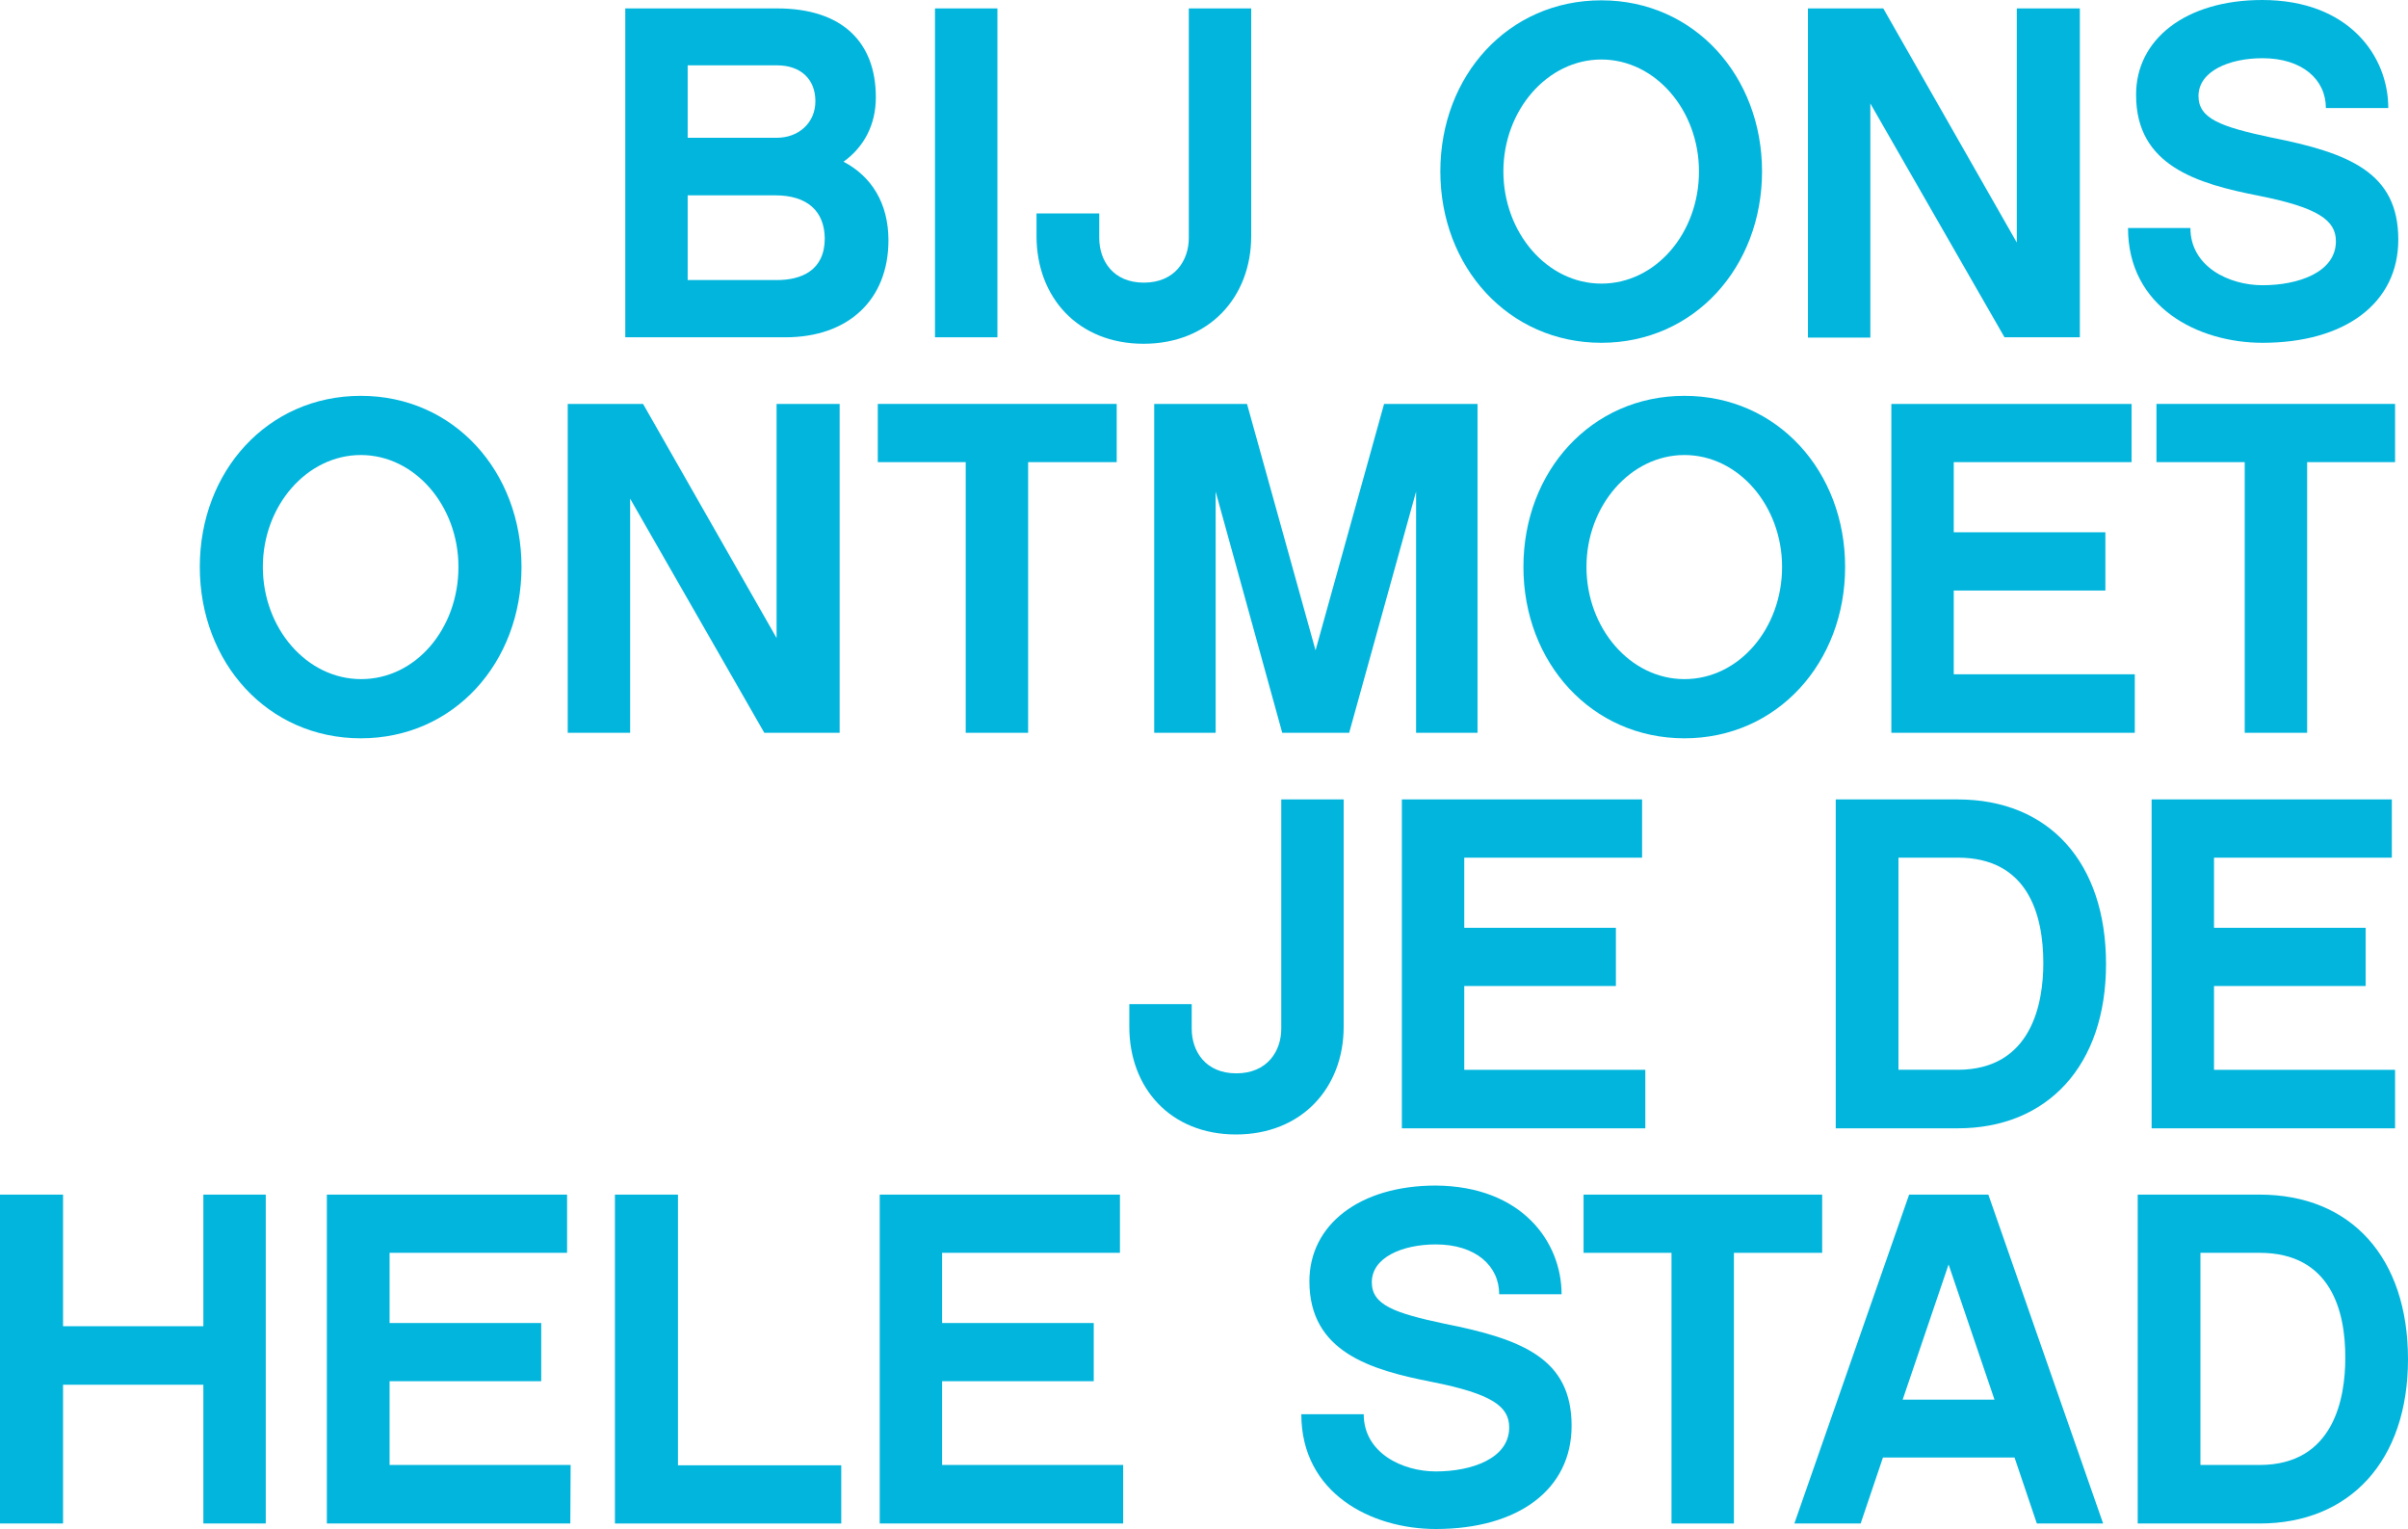
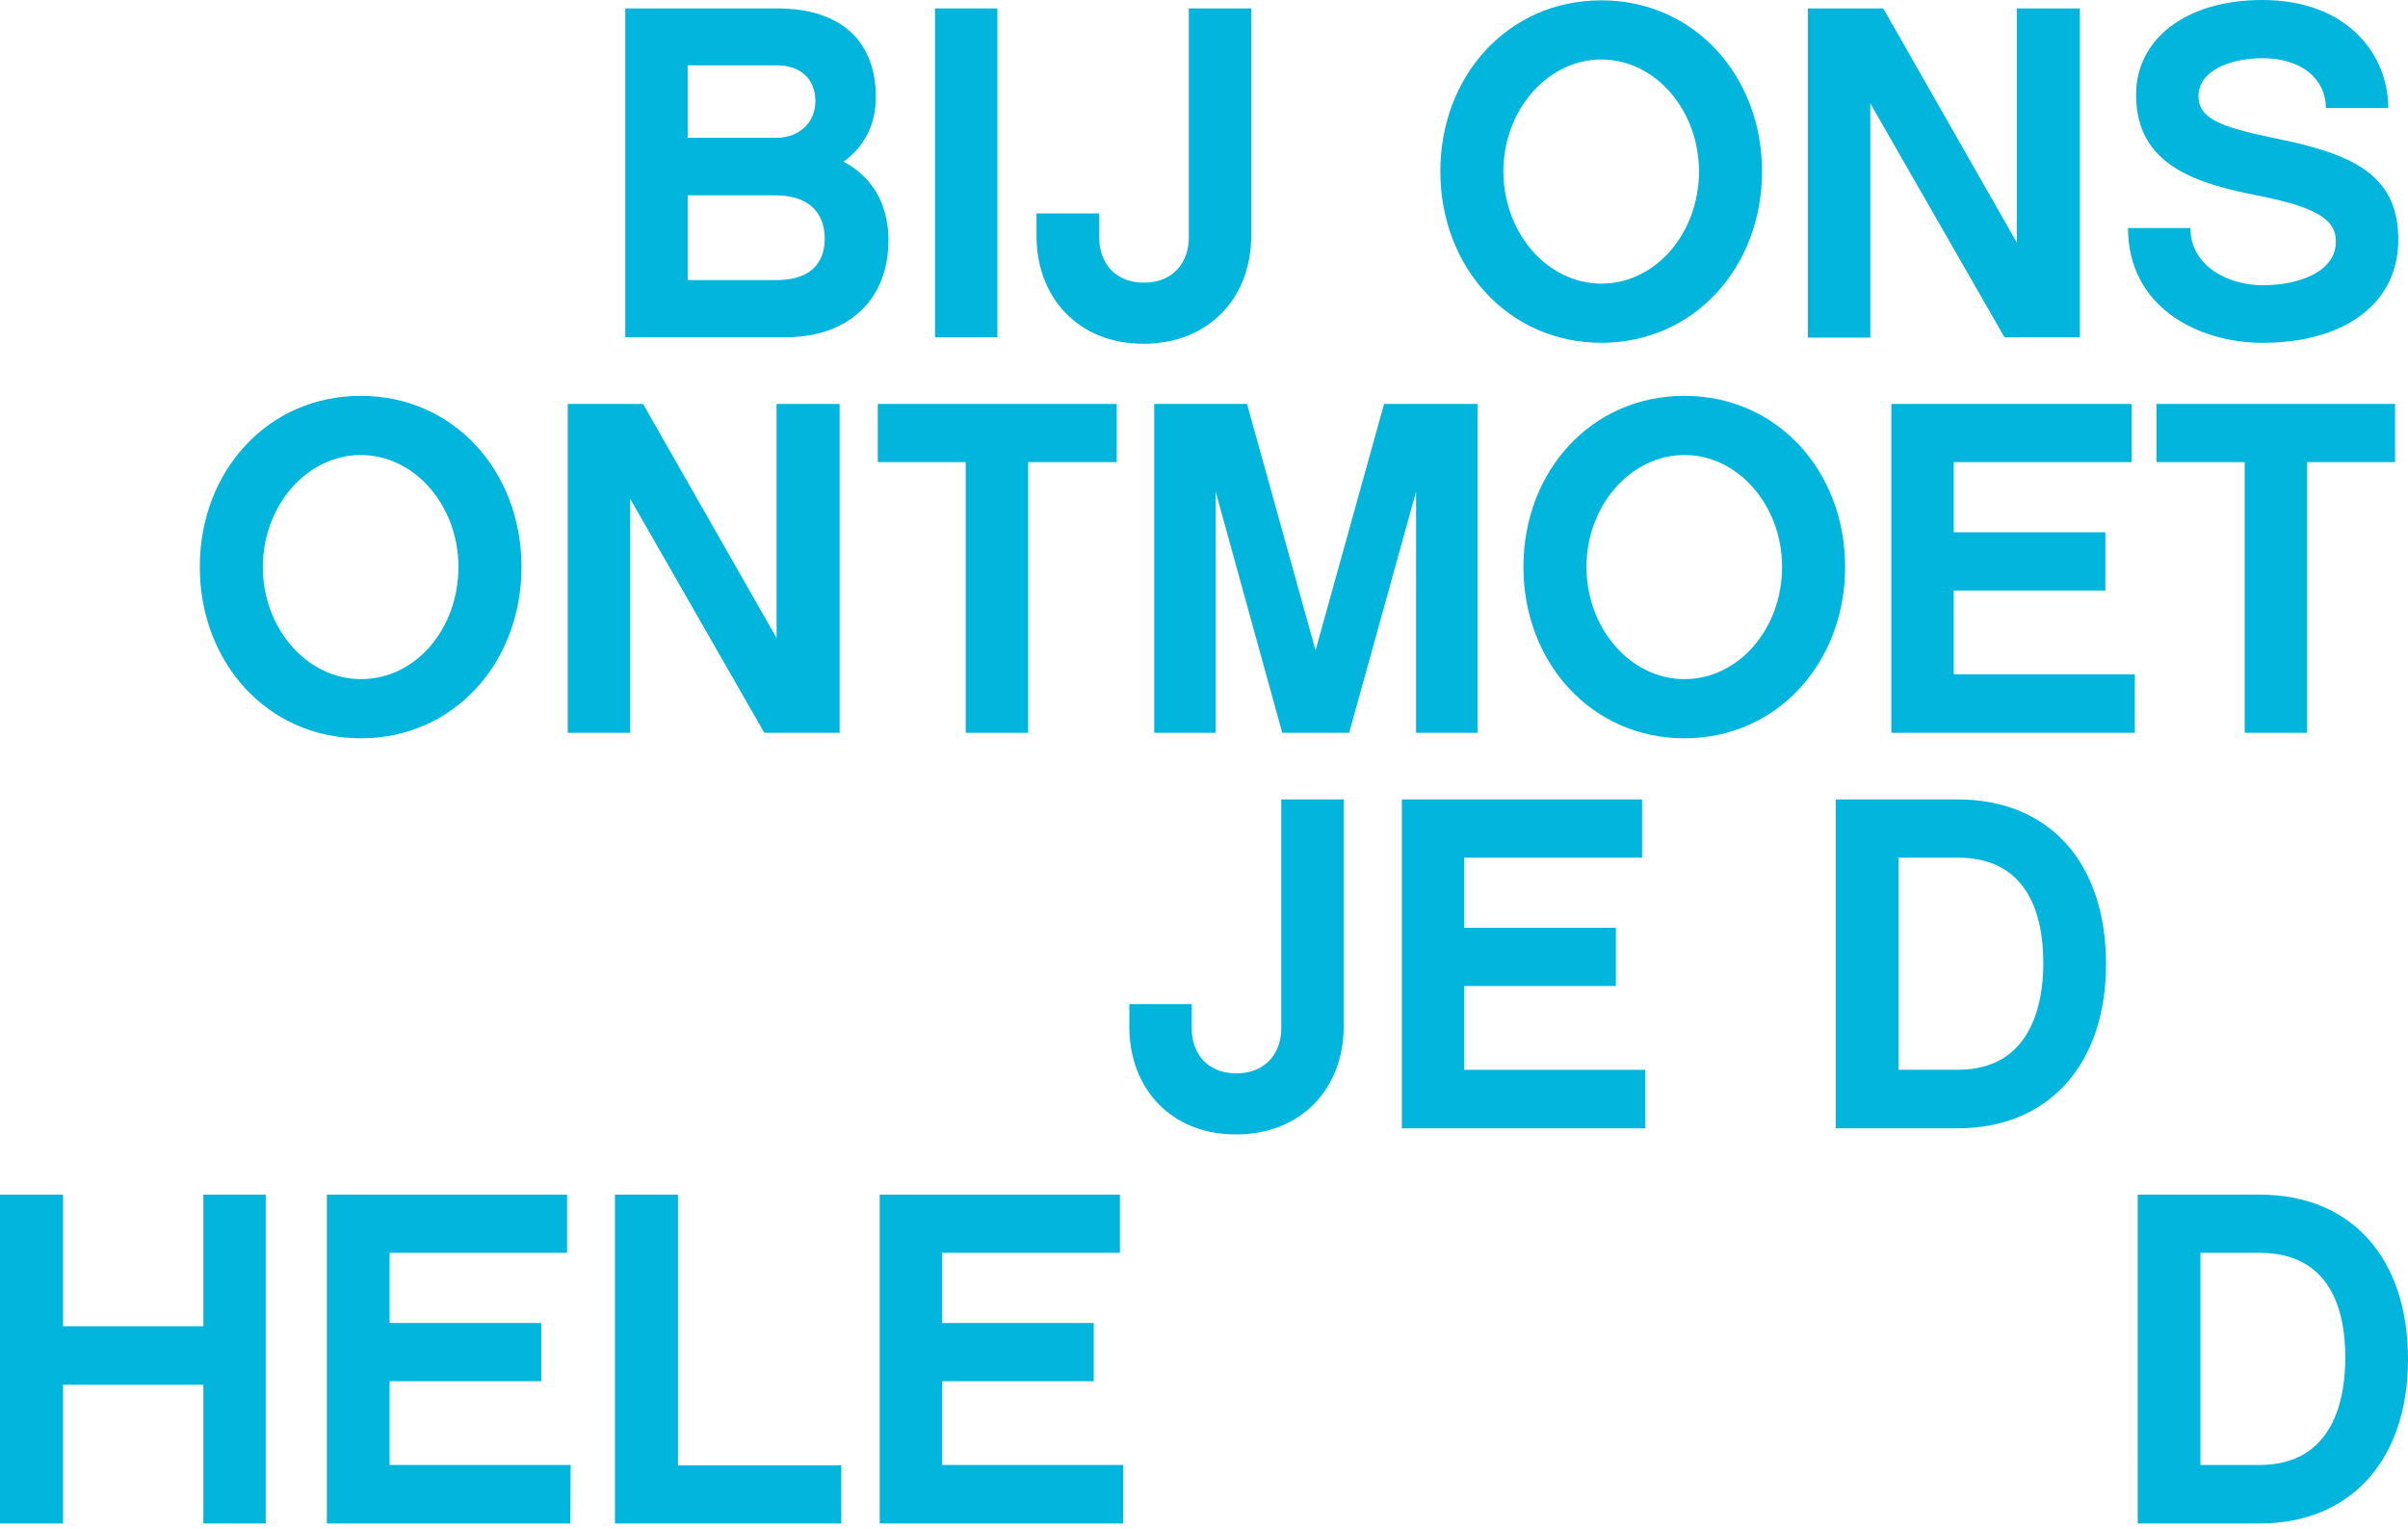
<svg xmlns="http://www.w3.org/2000/svg" version="1.1" id="Laag_2_00000103985467784315535880000004237374843304722858_" x="0px" y="0px" viewBox="0 0 744.8 472.9" style="enable-background:new 0 0 744.8 472.9;" xml:space="preserve">
  <style type="text/css">
	.st0{fill:#01B5DD;}
</style>
  <path class="st0" d="M82.2,471.1H62.9v-42.9H19.5v42.9H0V369.4h19.5v40.7h43.4v-40.7h19.3V471.1z" />
  <path class="st0" d="M176.4,471.1h-75.3V369.4h74.3v18h-54.9v21.7h46.9v18h-46.9v25.9h56L176.4,471.1L176.4,471.1z" />
  <path class="st0" d="M209.7,453.1h50.5v18h-70V369.4h19.5L209.7,453.1L209.7,453.1z" />
  <path class="st0" d="M347.4,471.1h-75.3V369.4h74.3v18h-55v21.7h46.9v18h-46.9v25.9h56L347.4,471.1L347.4,471.1z" />
-   <path class="st0" d="M483,400.2h-19.3c0-8.8-7.3-15.4-19.6-15.4c-10.3,0-19.8,4-19.8,11.7c0,7,6.9,9.5,22.4,12.8  c24.2,4.8,39.4,10.8,39.4,31.6c0,19.6-16.4,31.9-42,31.9c-19.9,0-41.6-11-41.6-35.5h19.3c0,12,12,17.7,22.3,17.7  c11.1,0,22.7-4,22.7-13.6c0-6.5-5.3-10.4-24-14.1c-18.8-3.7-37.8-9.2-37.8-31.1c0-17.4,15.4-29.6,39.1-29.6  C470.8,366.8,483,384.1,483,400.2L483,400.2z" />
-   <path class="st0" d="M536.3,387.4v83.7h-19.3v-83.7h-27.2v-18h73.8v18H536.3L536.3,387.4z" />
-   <path class="st0" d="M582.4,450.7l-6.9,20.4H555l35.5-101.7H615l35.5,101.7h-20.5l-6.9-20.4H582.4L582.4,450.7z M602.7,391  l-14.2,41.8h28.4L602.7,391L602.7,391z" />
  <path class="st0" d="M698.9,471.1h-37.7V369.4h37.7c28.3,0,45.9,19.5,45.9,50.9S726.8,471.1,698.9,471.1L698.9,471.1z M698.9,387.4  h-18.3v65.6h18.3c23,0,26.5-20.7,26.5-33C725.5,405.2,720.8,387.4,698.9,387.4z" />
  <path class="st0" d="M349.3,317.5v-7h19.3v7.6c0,6.9,4.2,13.8,13.8,13.8s13.9-6.9,13.9-13.8v-70.9h19.3v70.3  c0,18.9-13,33.3-33.3,33.3S349.3,336.4,349.3,317.5L349.3,317.5z" />
  <path class="st0" d="M508.9,348.9h-75.3V247.2h74.3v18h-55v21.7h46.9v18h-46.9v25.9h56L508.9,348.9L508.9,348.9z" />
  <path class="st0" d="M605.5,348.9h-37.7V247.2h37.7c28.3,0,45.9,19.5,45.9,50.9S633.3,348.9,605.5,348.9L605.5,348.9z M605.5,265.2  h-18.3v65.6h18.3c23,0,26.5-20.7,26.5-33C632,282.9,627.3,265.2,605.5,265.2z" />
-   <path class="st0" d="M740.8,348.9h-75.3V247.2h74.3v18h-55v21.7h46.9v18h-46.9v25.9h56L740.8,348.9L740.8,348.9z" />
  <path class="st0" d="M161.3,175.3c0,29.6-20.9,53-49.7,53s-49.8-23.4-49.8-53s21-52.9,49.8-52.9S161.3,145.8,161.3,175.3  L161.3,175.3z M141.8,175.3c0-18.9-13.5-34.6-30.2-34.6s-30.3,15.7-30.3,34.6S94.8,210,111.7,210S141.8,194.4,141.8,175.3z" />
  <path class="st0" d="M259.7,226.6h-23.3l-41.5-72.4v72.4h-19.3V124.9h23.3l41.3,72.4v-72.4h19.5V226.6z" />
  <path class="st0" d="M318,142.9v83.7h-19.3v-83.7h-27.2v-18h73.9v18H318L318,142.9z" />
  <path class="st0" d="M457,226.6h-19V152l-20.7,74.6h-20.7L376,152v74.6h-19V124.9h28.7l21.2,76.2l21.2-76.2H457L457,226.6L457,226.6  z" />
  <path class="st0" d="M570.7,175.3c0,29.6-21,53-49.7,53s-49.8-23.4-49.8-53s21-52.9,49.8-52.9S570.7,145.8,570.7,175.3L570.7,175.3z   M551.2,175.3c0-18.9-13.5-34.6-30.2-34.6s-30.3,15.7-30.3,34.6s13.5,34.7,30.3,34.7S551.2,194.4,551.2,175.3z" />
  <path class="st0" d="M660.3,226.6h-75.3V124.9h74.3v18h-55v21.7h46.9v18h-46.9v25.9h56L660.3,226.6L660.3,226.6z" />
  <path class="st0" d="M713.6,142.9v83.7h-19.3v-83.7H667v-18h73.8v18H713.6L713.6,142.9z" />
  <path class="st0" d="M242.9,104.3h-49.5V2.6h46.9c20.4,0,30.6,10.6,30.6,27.5c0,8.5-3.7,15.4-10,19.9c8.6,4.5,13.9,12.8,13.9,24.3  C274.8,92.6,262.5,104.3,242.9,104.3L242.9,104.3z M212.7,20.2v22.4h27.6c6.6,0,11.9-4.5,11.9-11.3s-4.5-11.1-11.9-11.1H212.7z   M239.8,60.4h-27.1v26.2h27.6c7.5,0,14.8-2.9,14.8-12.9C255,65.2,249.6,60.4,239.8,60.4L239.8,60.4z" />
  <path class="st0" d="M308.5,104.3h-19.3V2.6h19.3V104.3z" />
  <path class="st0" d="M320.6,73v-7H340v7.6c0,6.9,4.2,13.8,13.8,13.8s13.9-6.9,13.9-13.8V2.6H387V73c0,18.9-13,33.3-33.3,33.3  S320.6,91.9,320.6,73L320.6,73z" />
  <path class="st0" d="M545,53c0,29.6-21,53-49.7,53s-49.8-23.4-49.8-53s21-52.9,49.8-52.9S545,23.6,545,53L545,53z M525.5,53  c0-18.9-13.5-34.6-30.2-34.6S465,34.1,465,53s13.5,34.7,30.3,34.7S525.5,72.1,525.5,53z" />
  <path class="st0" d="M643.3,104.3H620L578.5,32v72.4h-19.3V2.6h23.3L623.8,75V2.6h19.5V104.3z" />
  <path class="st0" d="M738.7,33.4h-19.3c0-8.8-7.3-15.4-19.6-15.4c-10.3,0-19.8,4-19.8,11.7c0,7,6.9,9.5,22.4,12.8  c24.2,4.8,39.4,10.8,39.4,31.6c0,19.6-16.4,31.9-42,31.9c-19.9,0-41.6-11-41.6-35.5h19.3c0,12,12,17.7,22.3,17.7  c11.1,0,22.7-4,22.7-13.6c0-6.4-5.3-10.4-24-14.1c-18.8-3.7-37.8-9.2-37.8-31.1C660.6,12.2,676,0,699.7,0  C726.5,0,738.7,17.3,738.7,33.4L738.7,33.4z" />
</svg>